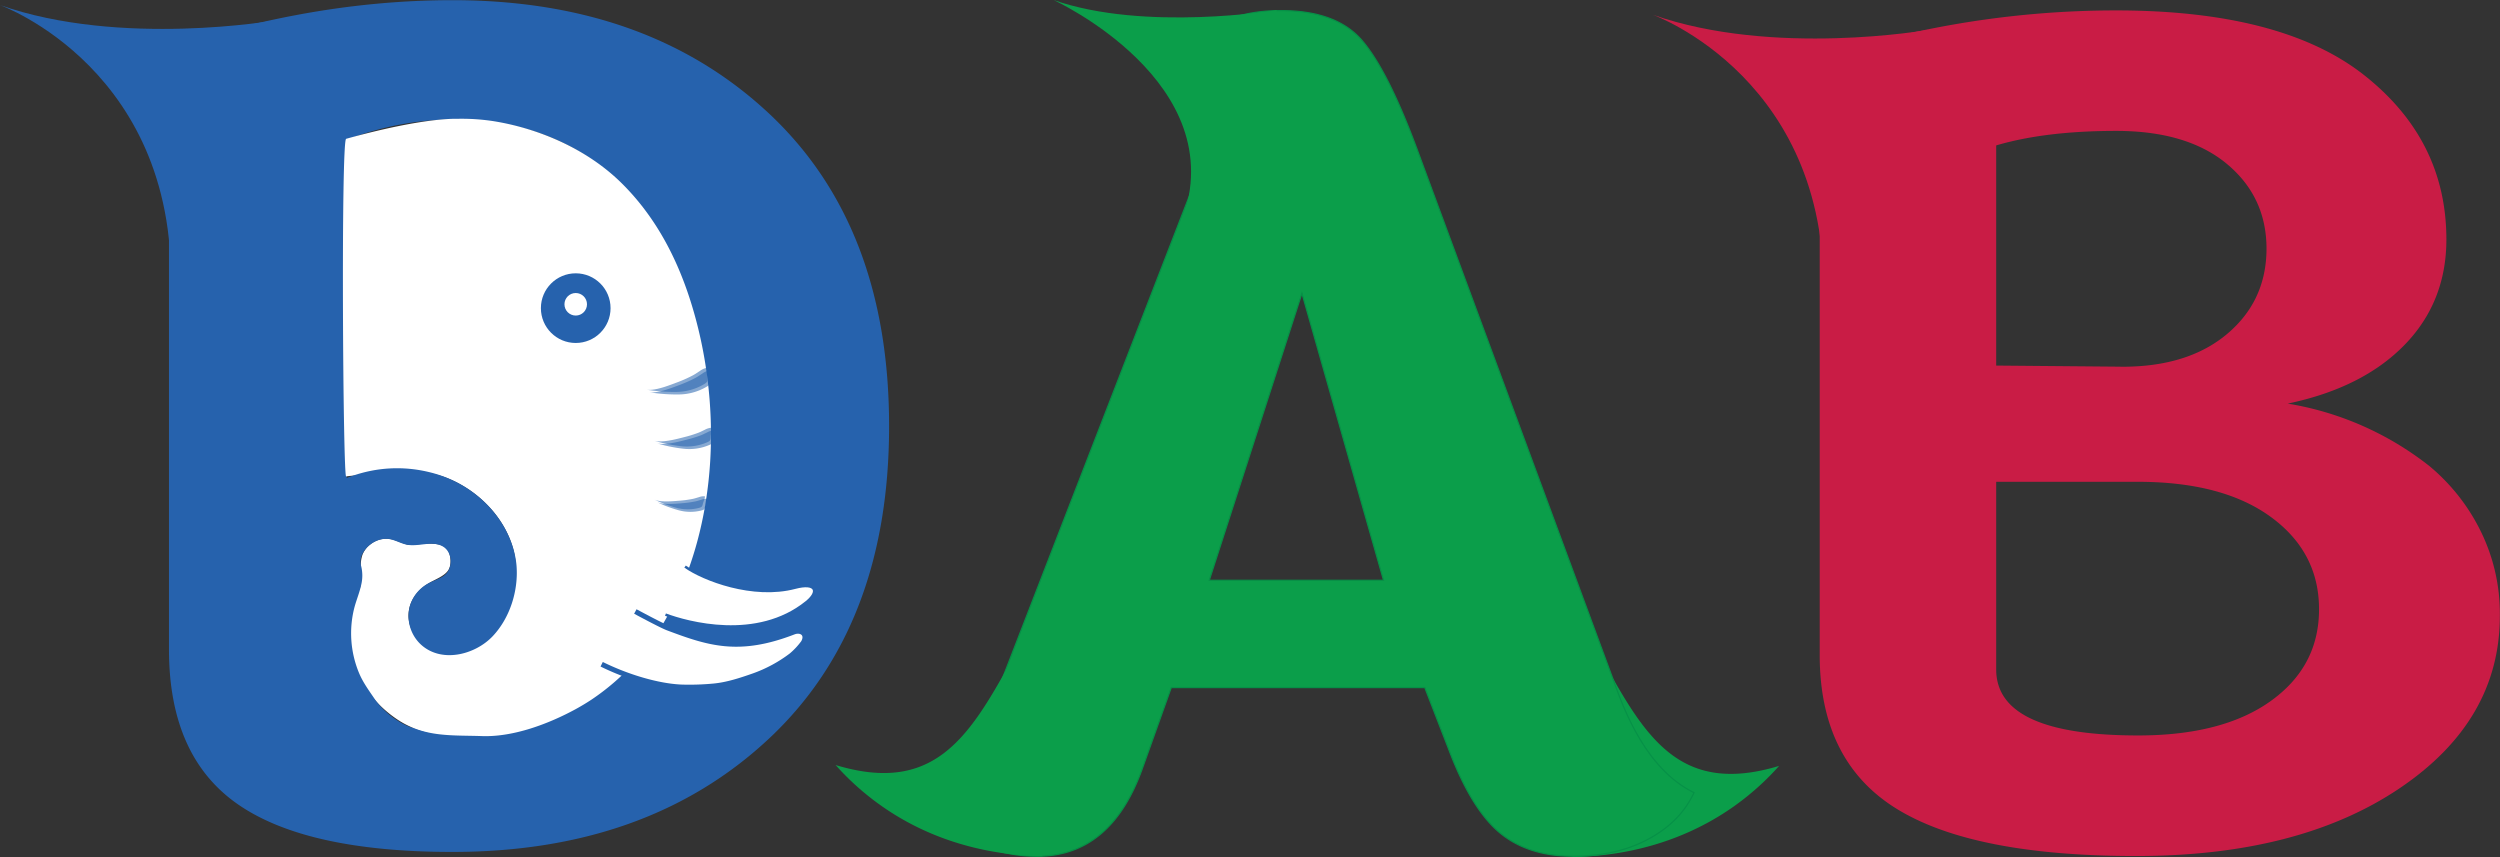
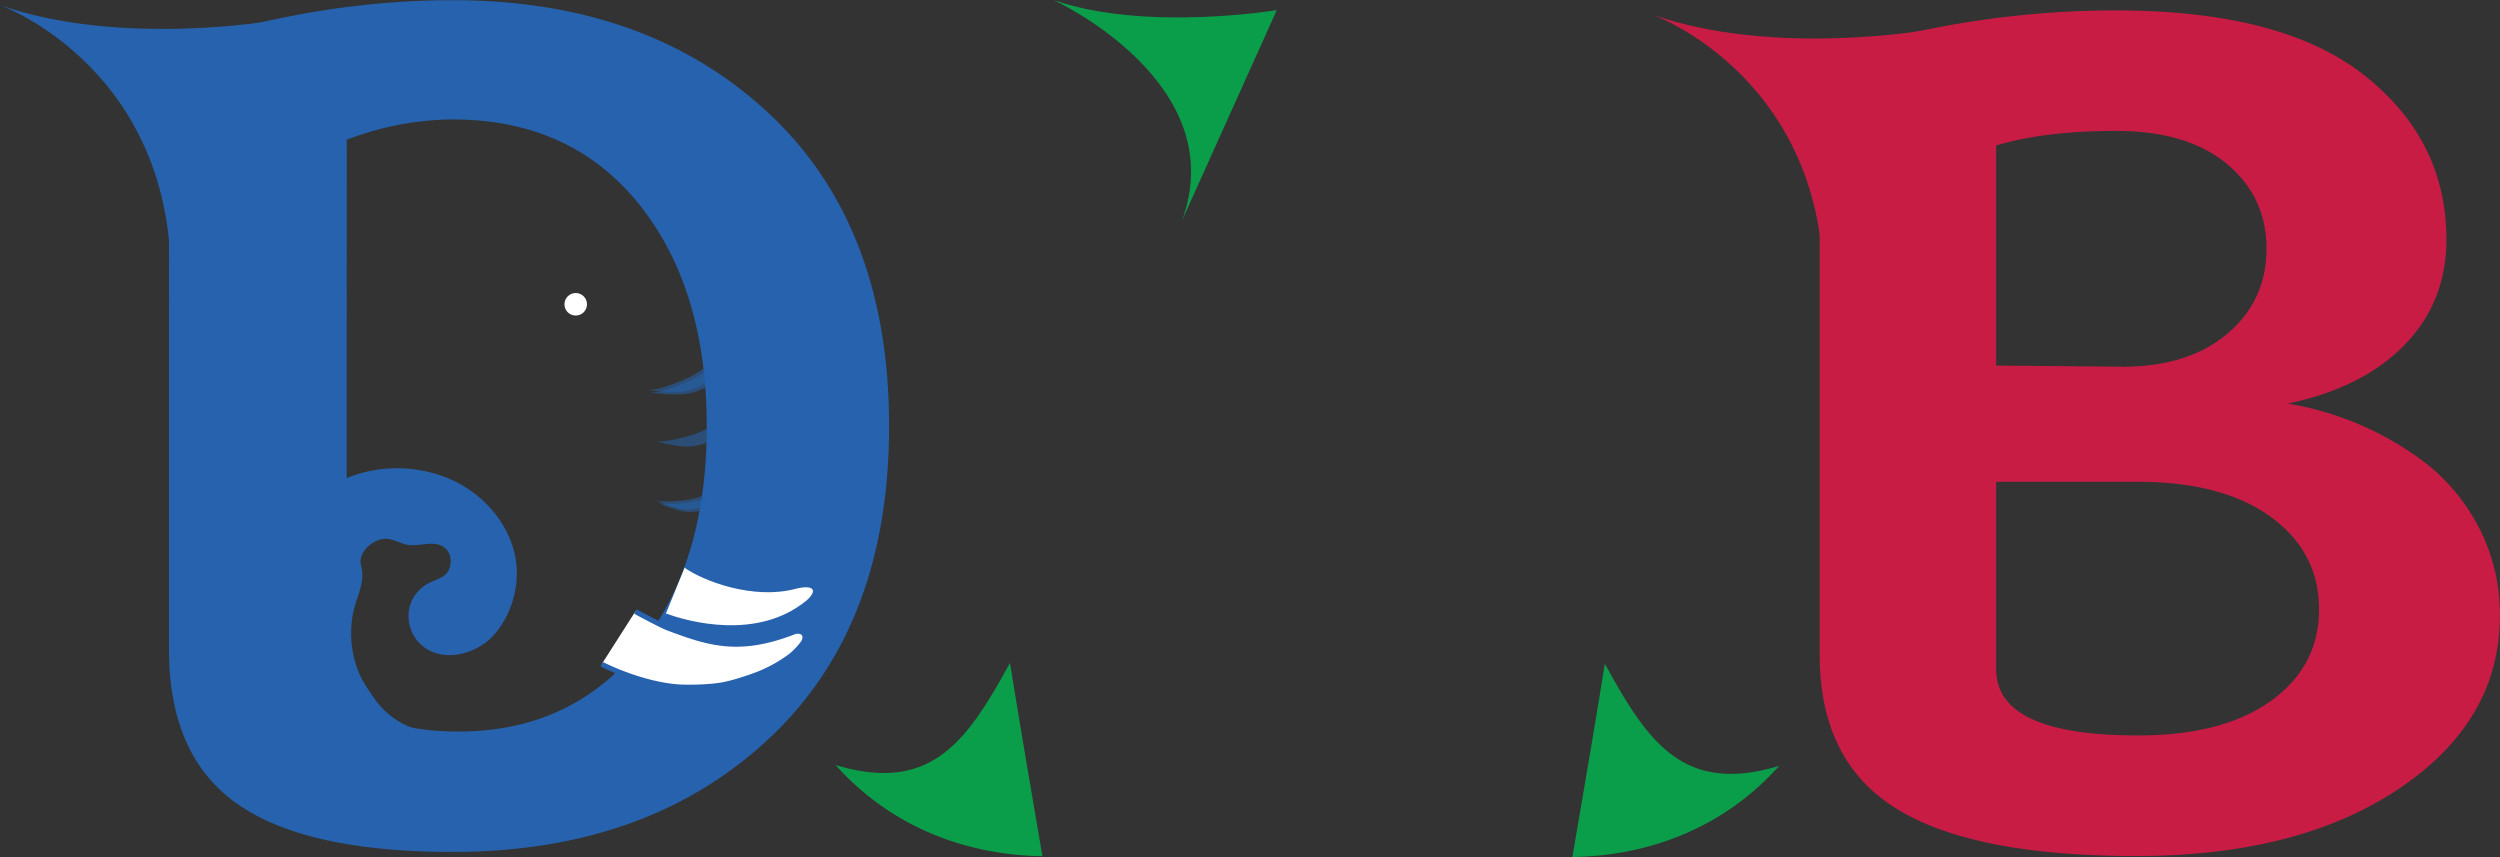
<svg xmlns="http://www.w3.org/2000/svg" viewBox="0 0 984.76 337.57">
  <rect x="0" y="0" width="984.76" height="337.57" fill="#333333" stroke="none" />
  <defs>
    <style>.cls-1{fill:#c91c45;}.cls-2,.cls-3{fill:#0b9e4a;}.cls-3{stroke:#069147;stroke-width:0.5px;}.cls-3,.cls-7,.cls-8{stroke-miterlimit:10;}.cls-4,.cls-6{fill:#2662ad;}.cls-5,.cls-7,.cls-8{fill:#fff;}.cls-6{opacity:0.55;}.cls-7,.cls-8{stroke:#2662ad;}.cls-8{stroke-width:2px;}</style>
  </defs>
  <g id="Layer_2" data-name="Layer 2">
    <g id="Layer_1-2" data-name="Layer 1">
      <path class="cls-1" d="M963.64,94.3q0,24.66-16.51,41.59t-46,23.09A122.05,122.05,0,0,1,957,183.62a78,78,0,0,1,20,25.3,73.41,73.41,0,0,1,7.7,33.67q0,41.36-39.61,68T841.32,337.19q-64.24,0-94.38-18.7T716.79,258V75.39Q716.79,45,704.91,27A373.61,373.61,0,0,1,833.4,4.1q65.55,0,97.89,25.53T963.64,94.3ZM836,144.46q26,0,41.37-13T892.79,98q0-20.46-15.62-33.44t-43.56-13q-27.95,0-47.3,5.72V144l48,.43ZM786.31,263.7q0,26,55.89,26,33.42,0,52.36-13.64t18.92-36.08q0-22.44-18.92-36.3T842.2,189.78H786.31Z" />
      <path class="cls-1" d="M759.5,11.76S698.62,22.54,651,5.79c0,0,71.63,25.68,67.11,115.46Z" />
      <path class="cls-2" d="M700.8,301.69A105.51,105.51,0,0,1,682,318.32c-24.25,16.74-49.63,19.07-62.62,19.25,3.89-22.86,8.83-51.47,12.77-76.13C648.74,291.66,662.75,313.19,700.8,301.69Z" />
-       <path class="cls-3" d="M649.46,330.44q-12.54,6.82-29.7,6.83t-28.16-8.59q-11-8.56-19.8-30.58l-10.56-27.27H461.36l-11,30.79q-12.32,35.65-41.8,35.65a58,58,0,0,1-26.62-6.39q-12.54-6.37-16.5-16.06A28.35,28.35,0,0,0,378,304.48q5.06-7.26,11.22-22.66L479.4,49.06Q471.48,31.9,462.24,25.3,475.88,4.18,504.48,4.18q22,0,32.12,11.88t21.56,42.68l78.76,213q11.43,31.24,30.36,40.48Q662,323.64,649.46,330.44ZM476.32,228.59H545L512.84,115.5Z" />
      <path class="cls-2" d="M329.15,301.35A105.16,105.16,0,0,0,348,318c24.24,16.74,49.63,19.07,62.61,19.25-3.89-22.85-8.82-51.46-12.77-76.13C381.21,291.33,367.19,312.86,329.15,301.35Z" />
      <path class="cls-2" d="M502.91,4S450.89,12.61,415,0c0,0,70.75,32.45,50.54,87Z" />
      <path class="cls-4" d="M66.56,255.8V71.87q0-30.59-12-48.75Q118,.08,178.25.07q76.68,0,124.32,44.32t47.65,123.43q0,79.13-47.65,123.44T178.25,335.58q-57.61,0-84.65-18.84T66.56,255.8Zm70,4.88q0,27.48,44.1,27.47t70.91-32.79q26.82-32.81,26.82-87.31T251.6,80.29q-26.82-33.24-73.35-33.24a118.14,118.14,0,0,0-41.66,8Z" />
-       <path class="cls-5" d="M136.35,54.68c11.9-3.33,29.67-7.53,42.06-7.88l1.67,0a82.06,82.06,0,0,1,14.27.92c18,2.88,37,11,50.66,24.58,12.94,12.86,21.35,28.68,26.84,45.82,12.73,39.77,11.43,88.22-9.32,125.23A92.8,92.8,0,0,1,233,275.58c-2.05,1.35-4.14,2.61-6.29,3.78-10.65,5.79-24.46,11-36.79,10.59-11.78-.41-22.51.57-33-6.28-9-5.86-16.64-15.46-18.55-26-1.5-8.26-4.51-20.51,2.55-24.87,1.06-.65,1.15-2.32,1.22-3.42.12-1.89,0-3.79,0-5.69a13.36,13.36,0,0,1,.67-5.26,9.53,9.53,0,0,1,3.24-4.13,9.85,9.85,0,0,1,8.82-1.71c2,.58,5.13,2.07,6.5,2.08,2.78,0,12.65-2.08,15,2,1.31,2.27,1.62,6.15,0,8.23s-4.52,3.14-6.94,4.52c-14.94,8.54-8.92,27.18,7.91,27.25,19.35.08,29.24-24.82,24.79-40.52-3.59-12.68-13.85-23-26.1-27.87-8.24-3.28-17.94-2.77-26.57-1.74-2.22.26-10.92.73-13.12,1.13C135.09,187.91,134.27,55.26,136.35,54.68Z" />
      <path class="cls-6" d="M255.75,154.51a67.38,67.38,0,0,0,11.61.87,21.87,21.87,0,0,0,11-3.06c.71-.46,1.24-.74,1.3-1.58a6.16,6.16,0,0,0-.05-1.05c-.05-.64,0-1.28,0-1.93a4.4,4.4,0,0,0-.22-1.87,6.74,6.74,0,0,0-2.7,1.24c-.88.55-1.73,1.17-2.66,1.67a51.21,51.21,0,0,1-5.88,2.66C264.94,152.65,259.26,155,255.75,154.51Z" />
-       <path class="cls-6" d="M258.78,174.63a60.22,60.22,0,0,0,10.39,2.12,20.13,20.13,0,0,0,10.33-1.51c.7-.33,1.22-.53,1.39-1.28a6,6,0,0,0,.09-1c0-.59.15-1.17.24-1.75a4.16,4.16,0,0,0,0-1.72,6.28,6.28,0,0,0-2.61.81c-.87.4-1.72.86-2.63,1.2a49.13,49.13,0,0,1-5.68,1.74C267.35,174,261.89,175.46,258.78,174.63Z" />
      <path class="cls-6" d="M258.83,197.82a51,51,0,0,0,8.45,3.16,17.46,17.46,0,0,0,9,.1c.65-.2,1.12-.29,1.38-.9a5.57,5.57,0,0,0,.22-.8c.13-.49.32-1,.48-1.44a3.67,3.67,0,0,0,.31-1.45,5.42,5.42,0,0,0-2.33.34c-.8.22-1.59.5-2.41.67a41,41,0,0,1-5.07.71C266.17,198.42,261.33,198.93,258.83,197.82Z" />
-       <circle class="cls-4" cx="226.78" cy="121.38" r="13.72" />
      <circle class="cls-5" cx="226.78" cy="119.86" r="4.44" />
      <path class="cls-7" d="M269.85,223.18c7.19,5.09,26.71,12.68,43.33,8.3,8.29-2.19,9.69,1.52,4.48,5.72-19.48,15.73-46.94,8.12-55.53,4.9" />
      <path class="cls-8" d="M237,261.65c10.3,5.1,22.28,8.6,31.36,9a100.49,100.49,0,0,0,12.64-.39c5.34-.47,10.78-2.27,15.73-4a55.18,55.18,0,0,0,15-8.08,29.13,29.13,0,0,0,4.73-5.07c1.92-3.34-.83-5.32-3.86-4.15-21.6,8.34-33.39,4.46-49.55-1.61-2.07-.78-8.55-4.2-12.79-6.48" />
      <path class="cls-4" d="M203,219.47c-2.59-13.68-13-25.24-25.77-30.77a49.8,49.8,0,0,0-8.5-2.81c-20.39-4.82-40.55,2.73-54.38,18v60q0,27.49,44.1,27.48c2.27,0,4.54-.12,6.8-.33,1.17-.1,2.33-.23,3.5-.38.39-.05,12.6.12,12.6.12-6.74,0-18.79-3.11-24.15-6.57a31.83,31.83,0,0,1-9.45-8.64c-2.4-3.56-4.83-6.77-6.46-10.8a40.77,40.77,0,0,1-1.84-24.88c.1-.41.21-.82.32-1.22.8-2.77,1.89-5.45,2.5-8.26a15.48,15.48,0,0,0,0-7.38,6.67,6.67,0,0,1,.91-5.57c2-3.32,6.26-5.76,10.22-5.1,2.39.4,4.53,1.75,6.9,2.21,4.64.88,9.84-1.69,14,.61,3,1.69,3.83,5.41,2.8,8.5-1.28,3.87-5.14,4.39-8.36,6.1a14.87,14.87,0,0,0-7.23,8.69,15.33,15.33,0,0,0,3.85,15c8.07,8,21.67,4.6,28.73-2.88,6.78-7.19,10.13-17.89,9.38-27.68A31,31,0,0,0,203,219.47Z" />
      <path class="cls-6" d="M254.75,153.51a67.38,67.38,0,0,0,11.61.87,21.87,21.87,0,0,0,11-3.06c.71-.46,1.24-.74,1.3-1.58a6.16,6.16,0,0,0-.05-1.05c-.05-.64,0-1.28,0-1.93a4.4,4.4,0,0,0-.22-1.87,6.74,6.74,0,0,0-2.7,1.24c-.88.55-1.73,1.17-2.66,1.67a51.21,51.21,0,0,1-5.88,2.66C263.94,151.65,258.26,154,254.75,153.51Z" />
      <path class="cls-6" d="M257.78,173.63a60.22,60.22,0,0,0,10.39,2.12,20.13,20.13,0,0,0,10.33-1.51c.7-.33,1.22-.53,1.39-1.28a6,6,0,0,0,.09-1c0-.59.15-1.17.24-1.75a4.16,4.16,0,0,0,0-1.72,6.28,6.28,0,0,0-2.61.81c-.87.4-1.72.86-2.63,1.2a49.13,49.13,0,0,1-5.68,1.74C266.35,173,260.89,174.46,257.78,173.63Z" />
      <path class="cls-6" d="M257.83,196.82a51,51,0,0,0,8.45,3.16,17.46,17.46,0,0,0,9,.1c.65-.2,1.12-.29,1.38-.9a5.57,5.57,0,0,0,.22-.8c.13-.49.32-1,.48-1.44a3.67,3.67,0,0,0,.31-1.45,5.42,5.42,0,0,0-2.33.34c-.8.22-1.59.5-2.41.67a41,41,0,0,1-5.07.71C265.17,197.42,260.33,197.93,257.83,196.82Z" />
      <path class="cls-4" d="M108.52,8S47.64,18.74,0,2C0,2,71.63,27.67,67.11,117.45Z" />
    </g>
  </g>
</svg>